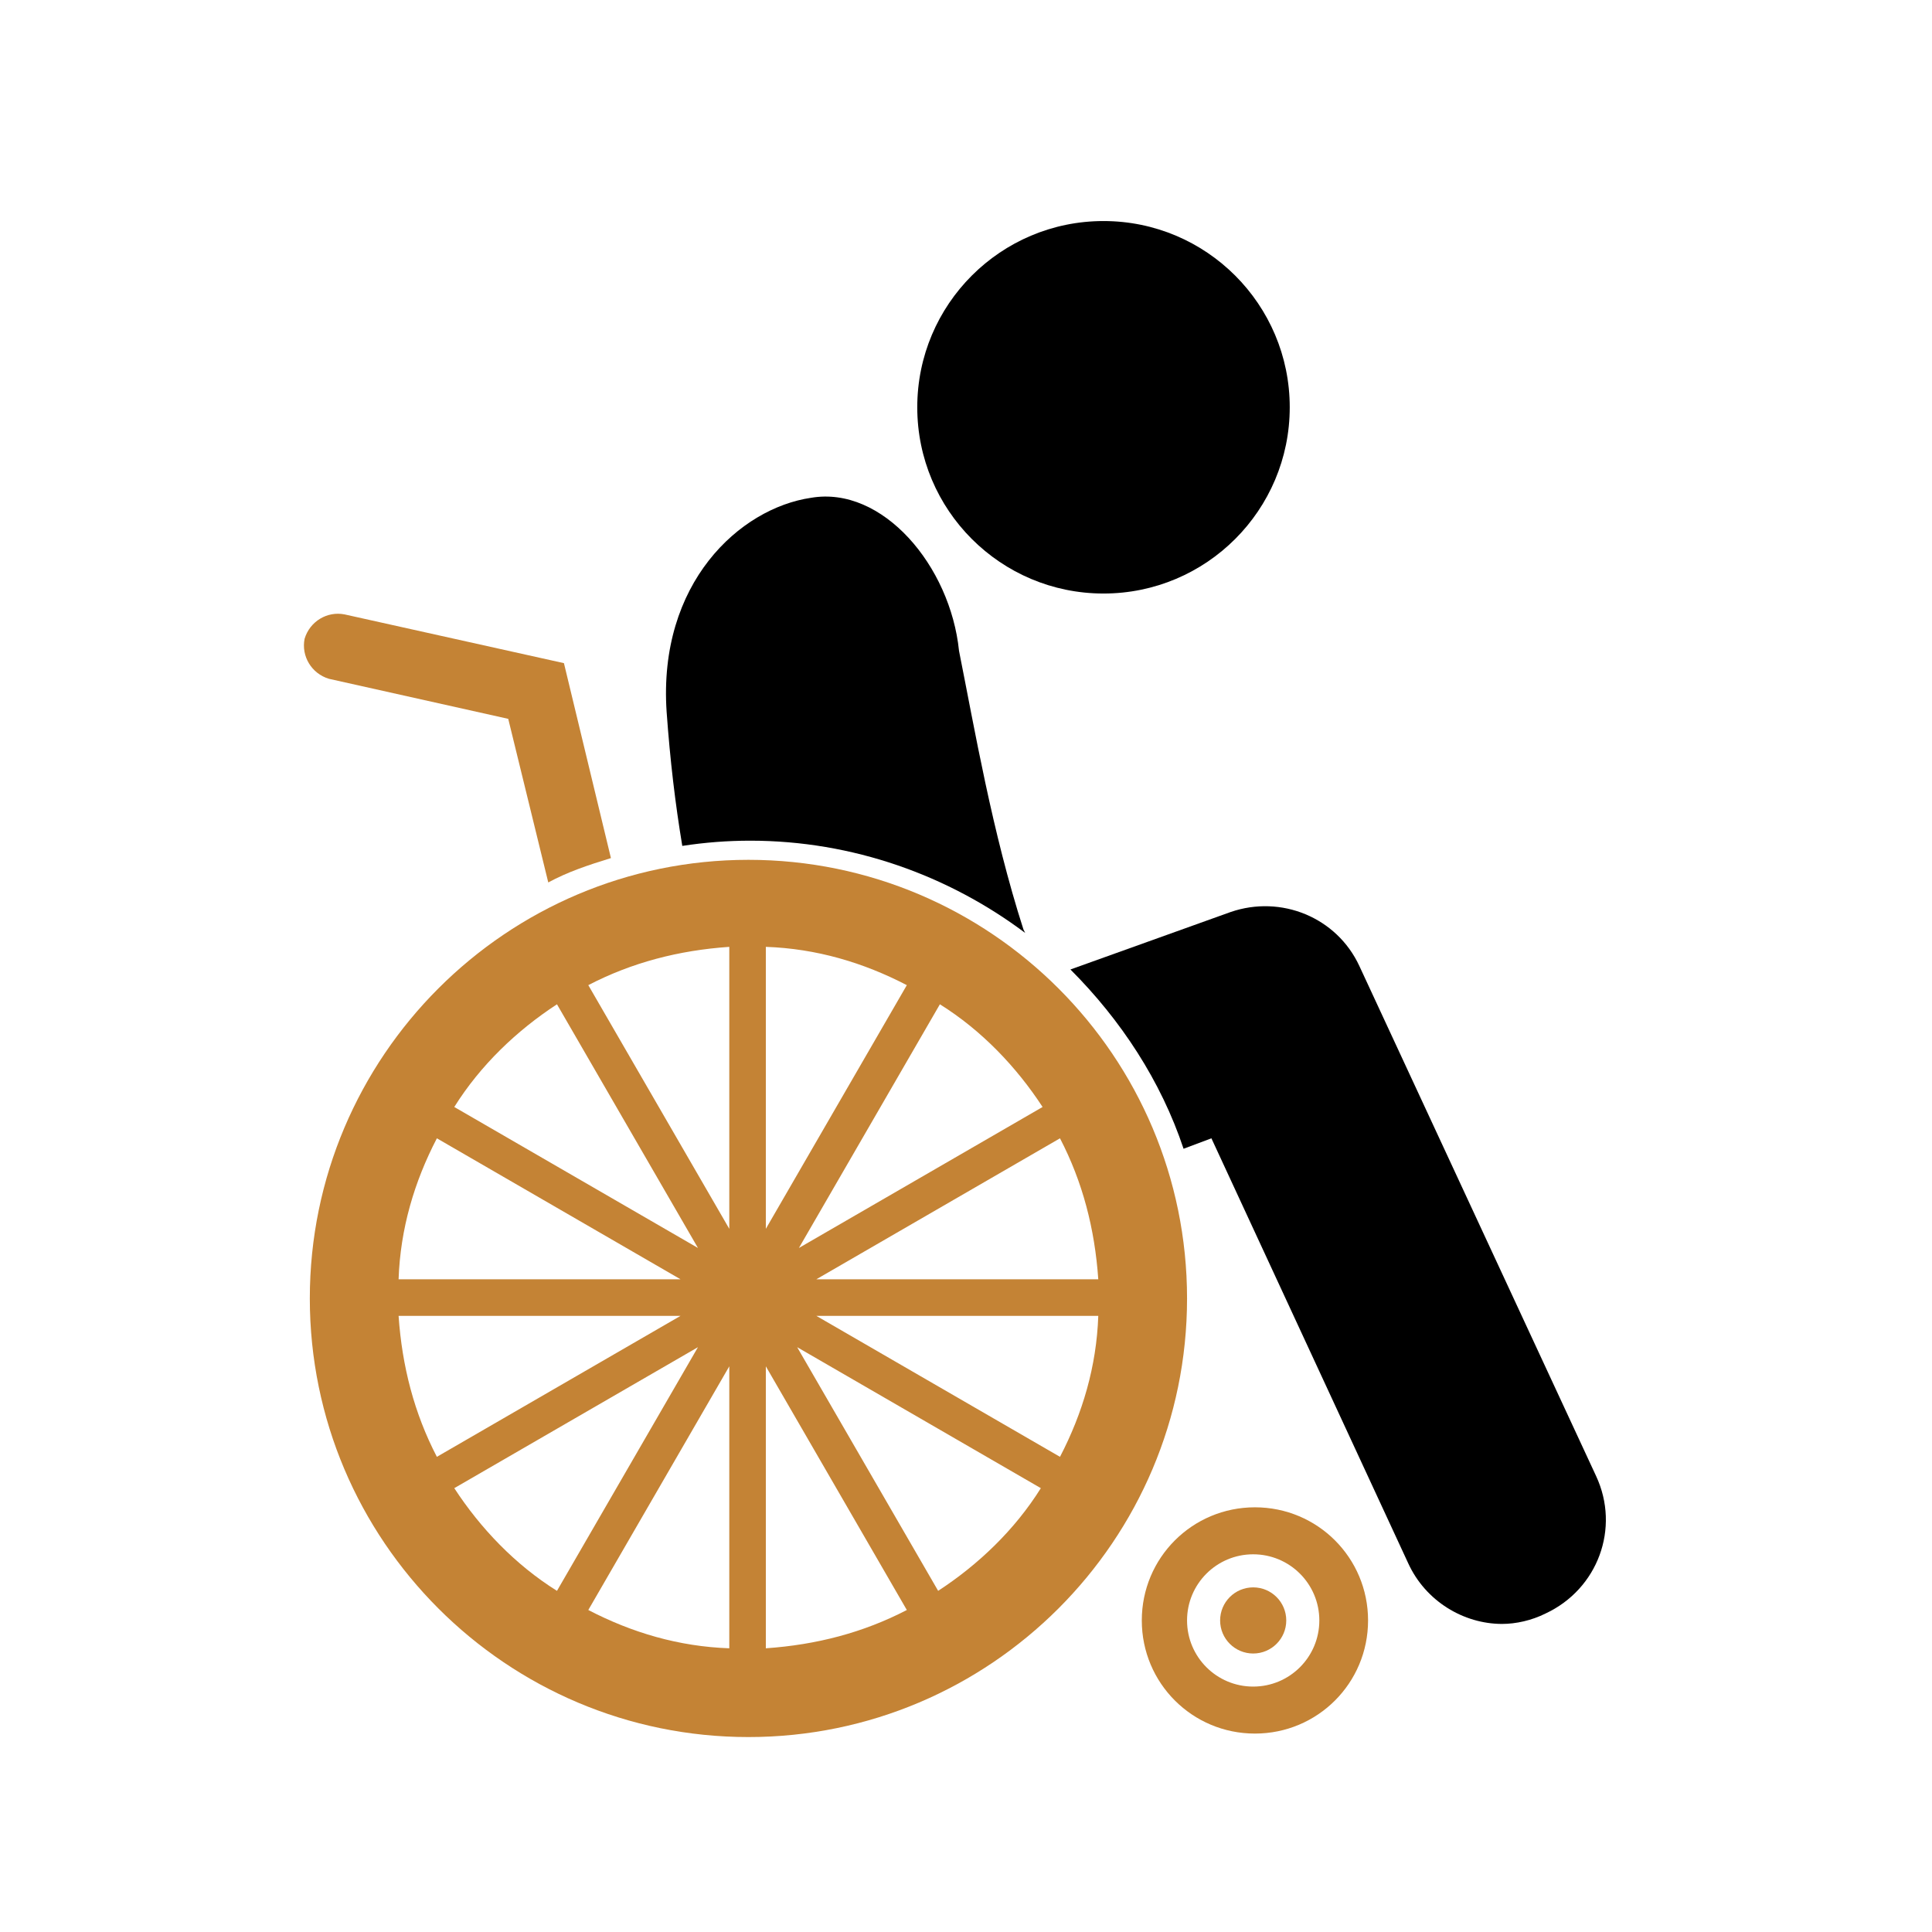
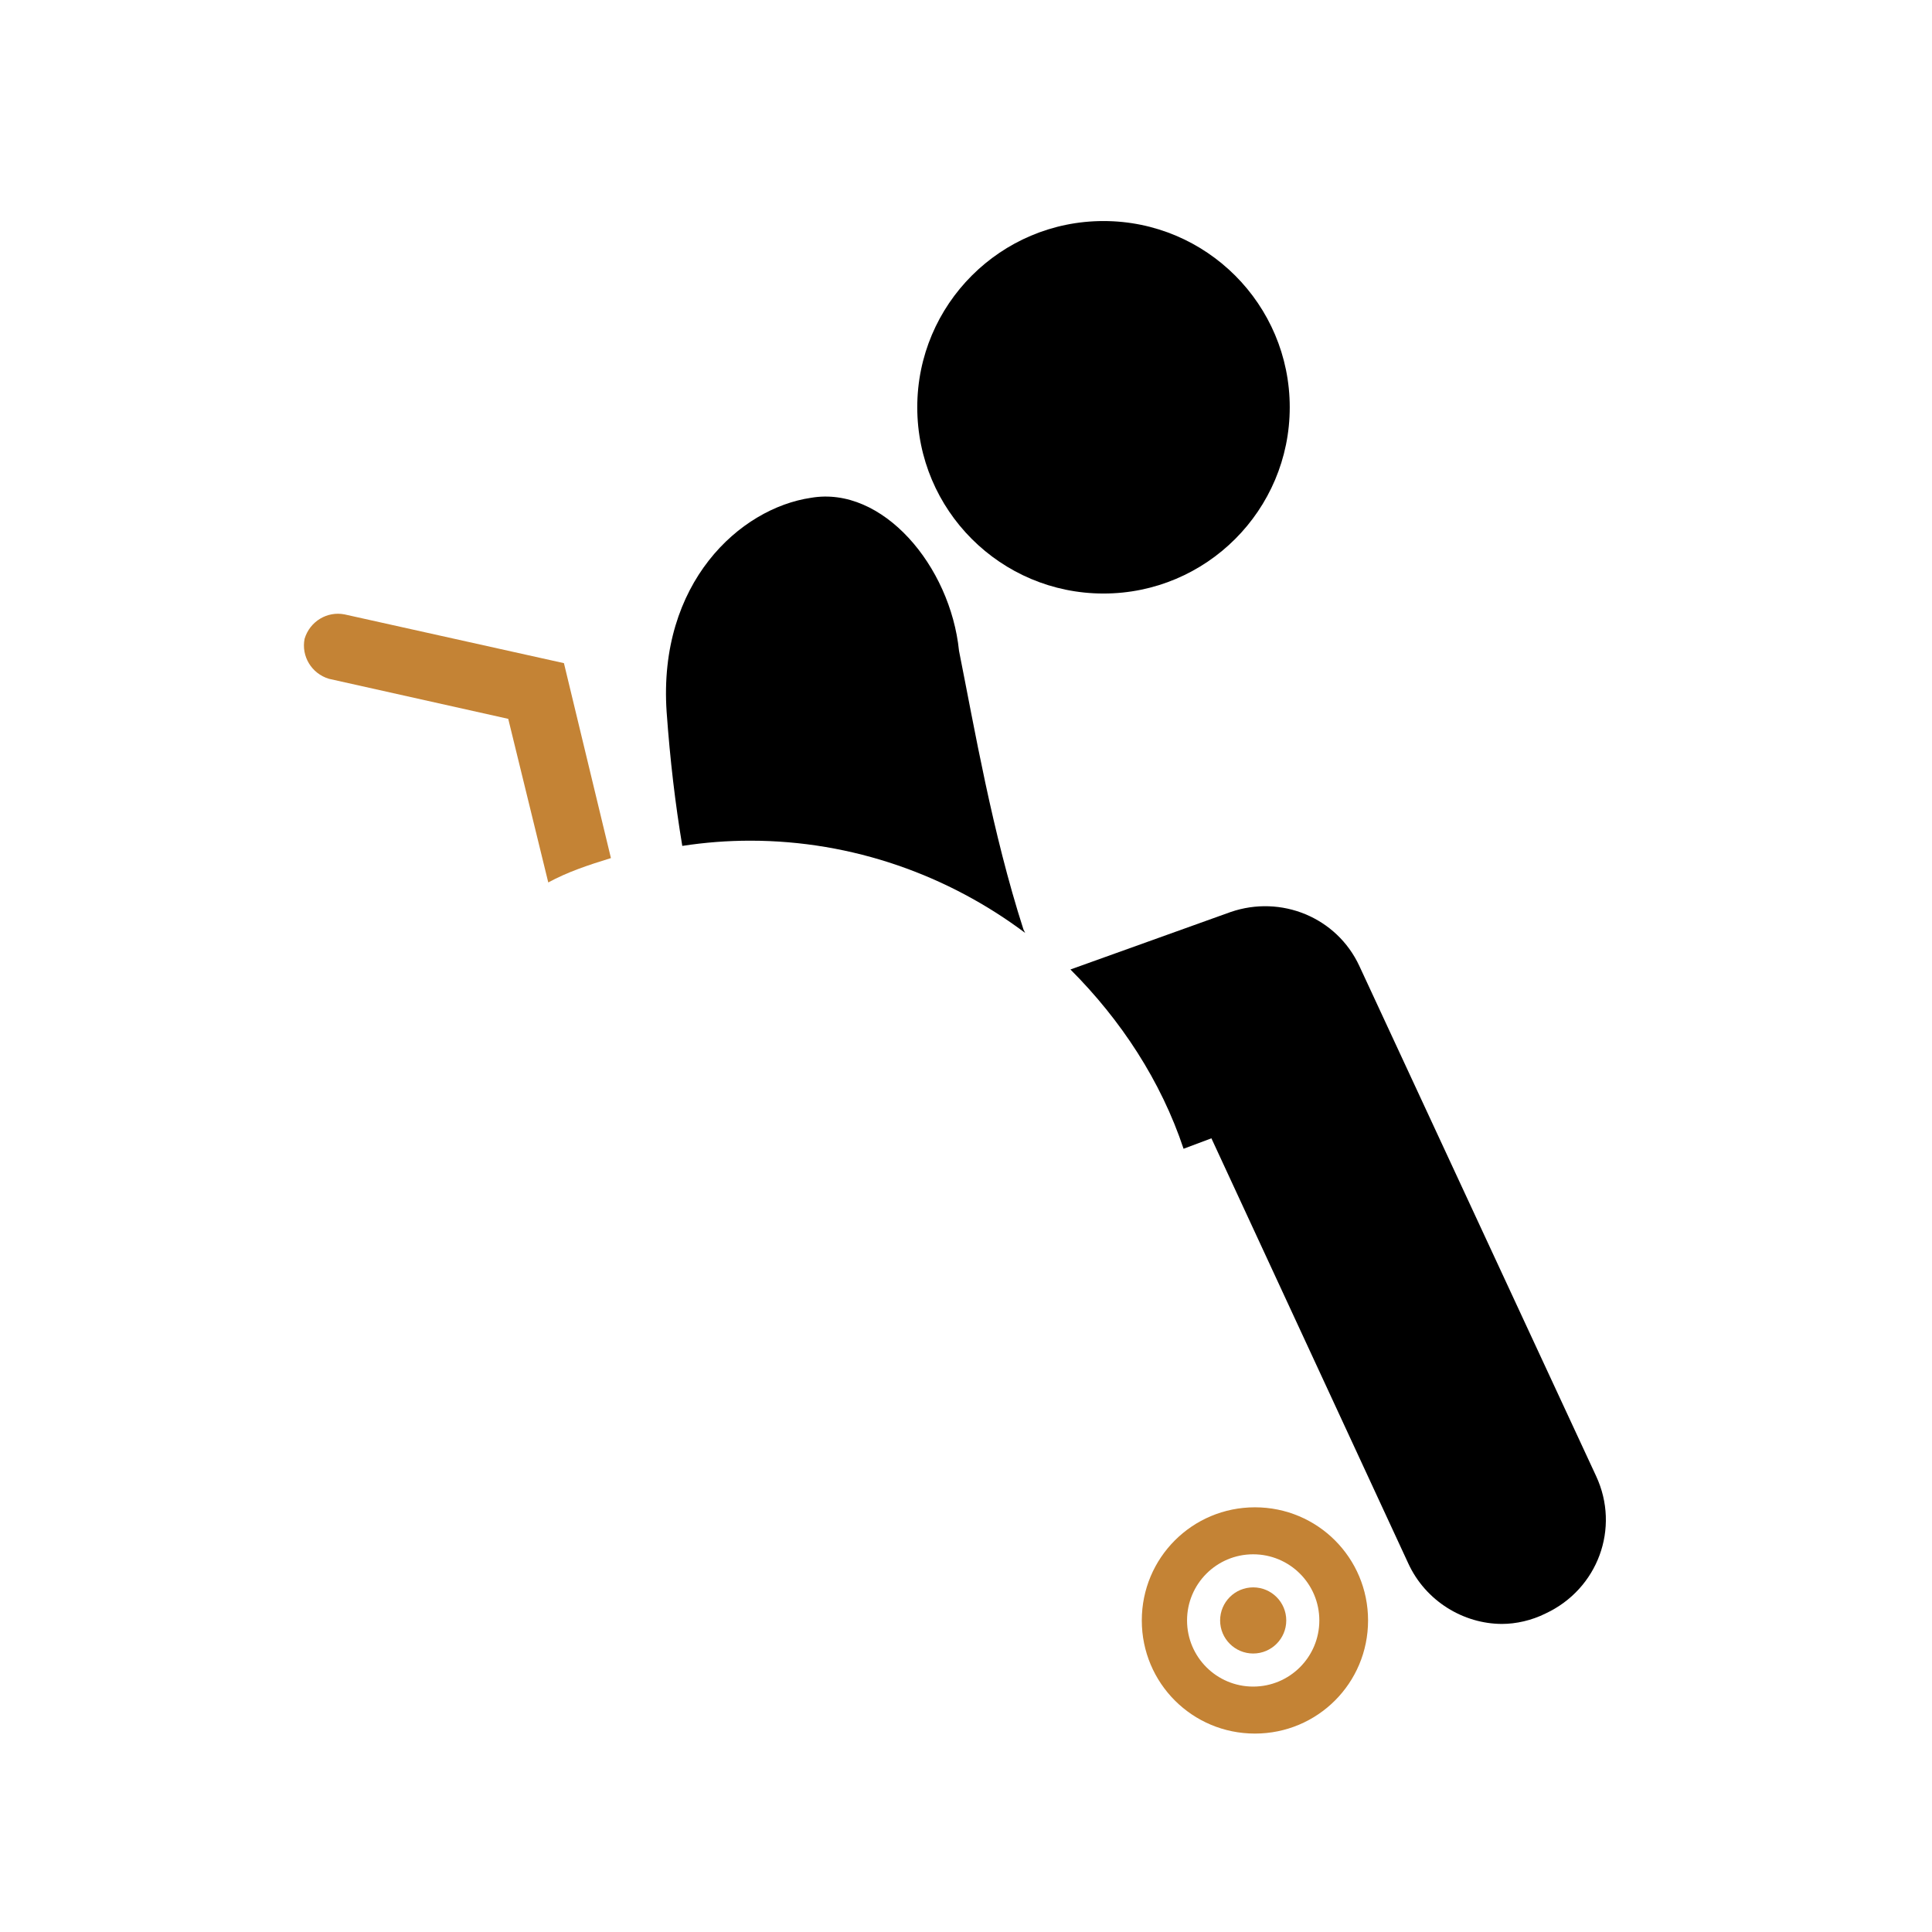
<svg xmlns="http://www.w3.org/2000/svg" id="Layer_1" version="1.1" viewBox="0 0 111 111">
  <defs>
    <style> .st0 { fill: #c48335; } .st1, .st2 { fill: none; } .st3, .st4 { fill-rule: evenodd; } .st3, .st5 { fill: #c48335; } .st6, .st2 { display: none; } </style>
  </defs>
  <g id="Layer_2" class="st6">
    <g id="Layer_1-2">
      <rect class="st1" x=".2" width="112.4" height="112.4" />
      <path d="M14.6,69.9h16.6l9.6-30.4,4.3,48.4,6.3-29.1,6.8,12.9,10.4-40.3,6.8,32.2,8.4-16.7,1.8,20.8h13.1c7.9-25.3-.9-40.9-.9-40.9-6.2-12.4-21.2-17.6-33.7-11.5-8.1,3.9-13.4,11.9-14,20.8-7.5-5-17.1-5.7-25.2-1.7-12.4,6-17.6,20.9-11.7,33.3,0,0,0,.1,0,.2.3.7.7,1.4,1.2,2.1ZM39,58l-5.8,16h-15.8c4,5.1,11.5,12.5,24.3,18l-2.6-34ZM82.8,71.9l-1-12.2-6.6,14.4-6.8-29.9-9.6,35.4-5.8-11.6-6,25.9c9.1,3.2,20.5,5.5,34.6,5.7,6.5-8.5,11.8-17.9,15.7-27.8h-14.4Z" />
      <polygon class="st0" points="46.9 94 53 68.1 58.8 79.8 68.4 44.3 75.2 74.2 81.8 59.8 82.8 71.9 97.2 71.9 98.7 67.6 85.6 67.6 83.8 46.8 75.5 63.5 68.7 31.4 58.3 71.7 51.4 58.7 45.1 87.9 40.8 39.5 31.2 69.9 14.6 69.9 17.4 73.9 33.2 73.9 39 58 41.6 92 46.9 94" />
    </g>
  </g>
  <g class="st6">
    <g>
      <circle class="st5" cx="18.6" cy="45.5" r="2.4" />
-       <path class="st5" d="M35.9,58.7l-5.4-3.9-5.8-.5s-1.7-4.6-1.8-4.7c1.5-1.4,1.5-3.2,1.6-6,0-2.2-.3-4.2-.3-4.3,0-.5-.6-.8-1.1-.7-.5,0-.8.6-.7,1.1,0,0,.4,1.8.3,3.9,0,1.7,0,3.3-1.9,4.4-.5.3-1.3.8-2.4,1-3.3.5-5.7-3.8-6.6-5.5-.2-.5-.8-.6-1.3-.4-.5.2-.6.8-.4,1.3,0,0,1,1.8,2.4,3.5,1.5,1.8,2.3,2.9,4.1,3.3.4.1.9.2,1.4.3,0,.1,2.2,6.2,2.2,6.2.2.6.6,1,1.1,1.3,0,0,0,0,0,0h0c.1,0,.3.2.4.2l11.2,5.6c.1,0,.2.1.3.1.5.1,1,0,1.3-.6.3-.6.1-1.3-.4-1.6l-8.9-5.2s0,0,0,0l4.3-.4,4.9,3.5c.1,0,.3.2.4.2.5.1,1,0,1.2-.5.4-.5.3-1.3-.3-1.7Z" />
    </g>
    <g>
      <path d="M91.3,67c3,0,5.4,2.4,5.4,5.3,0,3-2.4,5.4-5.3,5.4-3,0-5.4-2.4-5.4-5.3,0-3,2.4-5.4,5.3-5.4Z" />
      <path d="M47.2,67.1c3,0,5.4,2.4,5.4,5.3,0,3-2.4,5.4-5.3,5.4-3,0-5.4-2.4-5.4-5.3,0-3,2.4-5.4,5.3-5.4Z" />
-       <path d="M35.3,73.6c1.3.5,4.4.4,4.4.4v-2.1c.1-4.1,3.7-7.2,7.8-7.2,4.1,0,7.3,3,7.3,7.2v2.3s29,0,29,0v-1.7c.1-4.1,3.4-7.4,7.5-7.4,4.1,0,7.5,3.3,7.5,7.4v1.8c0,0,3-.3,3-.3.3-1,.4-3.1.3-5.5-.2-2.4-1.4-7.6-2.4-8.5-1-.9-10.3-5.6-13.8-6.7-3.6-1.2-16.4-1.6-20.6-.7-4.2.9-12.7,6.3-15,7.2-2.3.9-10.7,2.6-12.9,4.7-2.5,2.5-2,9.4-2,9.4ZM71.4,54.4s8.8,0,10.2,1.1c1.8,1.3,3.5,4.8,3.5,4.8l-13.6.9v-6.8ZM54.7,60.1c4.2-2.5,8.1-5.9,14.5-5.7v6.9c0,0-14.3.7-14.3.7,0,0-4.4.5-.2-1.9Z" />
    </g>
    <path class="st5" d="M43,49.5l-.9,5.2c0,.2,0,.4.1.5.1.2.3.2.5.3l3.9.4-5,2.1c-.3.2-.5.6-.3.9,0,.1.2.2.3.3.2,0,.4,0,.6,0l7.2-3.2c.3-.1.4-.4.4-.7,0-.3-.3-.5-.6-.6l-5.7-.6,1.5-9c0-.3-.1-.7-.5-.8s-.7,0-.8.3l-3.9,7.8-3-3.7c-.2-.2-.5-.3-.8-.2-.3.1-.4.5-.4.8l1.6,7.4c0,.4.4.6.8.5.4,0,.6-.4.5-.8l-1-4.6,1.8,2.3c.1.2.4.3.6.2.2,0,.4-.2.5-.4l2.3-4.7Z" />
  </g>
  <g>
    <path class="st5" d="M32.4,38.1l-12.6-2.8c-1-.2-2,.4-2.3,1.4-.2,1,.4,2,1.4,2.3l10.3,2.3,2.3,9.4c1.1-.6,2.3-1,3.6-1.4l-2.7-11.2Z" />
    <path class="st5" d="M78.6,93.1c0-3.6-2.9-6.5-6.5-6.5s-6.5,2.9-6.5,6.5,2.9,6.5,6.5,6.5c3.6,0,6.5-2.9,6.5-6.5ZM68.2,93.1c0-2.1,1.7-3.8,3.8-3.8s3.8,1.7,3.8,3.8-1.7,3.8-3.8,3.8c-2.1,0-3.8-1.7-3.8-3.8Z" />
    <circle class="st5" cx="72" cy="93.1" r="1.9" />
    <circle cx="63.4" cy="23.4" r="10.7" />
    <path d="M58.8,53.4c-1.8-5.6-2.8-11.5-3.7-16-.5-4.9-4.4-9.5-8.5-8.8-4.1.6-8.8,4.9-8.3,12.3.2,2.8.5,5.3.9,7.7,1.3-.2,2.6-.3,3.9-.3,5.9,0,11.4,2,15.8,5.3Z" />
    <path d="M78.1,55.5c-1.3-2.8-4.5-4.1-7.4-3.1l-9.2,3.3c2.9,2.9,5.2,6.4,6.5,10.3l1.6-.6,11.3,24.4c1,2.2,3.2,3.5,5.4,3.5.8,0,1.7-.2,2.5-.6,3-1.4,4.3-4.9,2.9-7.9l-13.6-29.3Z" />
-     <path class="st5" d="M43,49.4c-13.9,0-25.2,11.3-25.2,25.2s11.3,25.2,25.2,25.2,25.2-11.3,25.2-25.2-11.3-25.2-25.2-25.2ZM44,54.4c2.9.1,5.6.9,8.1,2.2l-8.1,14s0-16.2,0-16.2ZM59.9,63.6l-14,8.1,8.1-14c2.4,1.5,4.4,3.6,5.9,5.9ZM39.1,75.6l-14,8.1c-1.3-2.5-2-5.2-2.2-8.1h16.2ZM22.9,73.5c.1-2.9.9-5.6,2.2-8.1l14,8.1h-16.2ZM41.9,94.7c-2.9-.1-5.6-.9-8.1-2.2l8.1-14s0,16.2,0,16.2ZM44,78.5l8.1,14c-2.5,1.3-5.2,2-8.1,2.2,0,0,0-16.2,0-16.2ZM46.9,73.5l14-8.1c1.3,2.5,2,5.2,2.2,8.1h-16.2ZM63.1,75.6c-.1,2.9-.9,5.6-2.2,8.1l-14-8.1h16.2ZM41.9,54.4v16.2l-8.1-14c2.5-1.3,5.2-2,8.1-2.2ZM32,57.7l8.1,14-14-8.1c1.5-2.4,3.6-4.4,5.9-5.9ZM26.1,85.5l14-8.1-8.1,14c-2.4-1.5-4.4-3.6-5.9-5.9ZM53.9,91.4l-8.1-14,14,8.1c-1.5,2.4-3.6,4.4-5.9,5.9Z" />
  </g>
  <g class="st6">
    <path d="M24.4,73.9s1.7,1,5.6,1.7c.6.2,1.2.2,1.7.2l40.3,3.1c.8,0,1.3-.2,1.9-.6.4-.4,1.2-.6,1.7-.6l20.7.2c.2,0,.6-.2.8-.4l.4-.4h.2c.6,0,1.3-.4,1.7-.8h0c0-.2.2-.2.4-.2s.4-.2.4-.4l.2-1.2c-13.8-.2-65.2-2.1-83-6.3,2.7,2.5,5.2,4.8,7.1,5.6Z" />
    <path class="st5" d="M100.9,65.7c0-.4-.4-.6-.8-.8-.2,0-.6-.2-.6-.6l-2.1-3.8c-.2-.4-.6-.6-1.2-.8-24.5-1.9-21.7-1.7-23.2-1.7-.4-4.4-1.9-9.6-2.7-11.9-.2-.6.2-1.2.8-1.3l9-1.2h.4l1.2-.8c.2-.2.4-.4.4-.8s0-.2-.2-.4c-.2-.2-.4-.4-.6-.4-22.6-2.5-32.8.2-35.7,1.2-.6.2-1.2.8-1.3,1.3-.2.4-.4.8-.8,1.2-2.5,1.7-11.9,8.6-16.3,11.9l-17.1-.4c-.6,0-1,.8-.6,1.2,1.2,2.1,3.1,5,5.6,7.7,12.8,4.4,70.4,6.7,85.5,6.9l.4-4.8q0-.2.2-.4c.2,0,.2-.2.2-.4,0,.2-.2-.2-.6-1ZM66,55.7c-20.3-1.7-14.6-1.2-27.2-2.3-.2,0-.4-.4-.2-.6l9.8-8.1c.4-.2.8-.4,1.2-.4h14.8c.4,0,.8.4,1,.8l1.7,9.4c.2.6-.4,1.2-1,1.2Z" />
  </g>
  <g class="st6">
-     <path class="st5" d="M71.6,18.2l-3.7-5.5c0,0-.3,0-.3,0l-4.6,6.9c0,0-.2,0-.3,0l-1.7-2.7c0,0-.3,0-.4,0l-5.6,10.5c-.2.3.2.6.5.4l5.6-4.1c0,0,.3,0,.4,0l1.6,2.3c0,0,.3.2.5,0l8.2-7.8c0,0,0,0,0,0Z" />
    <path class="st5" d="M80.5,53.2l2.2,4.2c0,0,0,.2,0,.2l-5.8.6c0,0,0,0,0,.2l1.1,2c0,0,0,.2-.2.2h-8.4c-.2,0-.3-.3,0-.4l4.4-2.1c0,0,.2-.2,0-.3l-1-1.7c0,0,0-.3,0-.3l7.6-2.5c.2,0,.2,0,.3,0Z" />
    <g>
      <path d="M57.5,51.4s0,0,0,0c-1.9,1.6-4.1,2.8-6.4,3.7-3.1,1.2-1.4-.4-3.4-1.6-.5-.3-1.2-.2-1.6,0-.5.3-.7.9-.7,1.4,0,1.5.6,3-.6,4.3-.6.9-2,1.2-3,1.3-1.3,0-2.6-.4-3.7.6-.7.6-.9,1.7-.7,2.5.3,1.3,1.3,2.3,2.5,2.8s2.7.5,4-.2c1.5-.8,2-2,3-3.1.7-.7,1.8-1.7,2.9-1.1,1,.5,1,1.7,1.6,2.5.7,1,2,1.5,3.3,1.4s2.5-.6,3.7-1.2c2-.9,4.1-1.8,6.2-2.7,1-.4,2-1,2-1.9,0-1-.9-1.6-1.5-2.3-1-1.4-.7-3.1-.6-4.8,0-1.7-.5-3.6-2.2-4-2-.6-3.6,1.3-5,2.3Z" />
      <path d="M50.1,35.1q0,0,0,0c-1.5,1.9-3.1,3.8-5,5.2-2.7,2-1.4,0-3.8-.6-.5,0-1.2,0-1.5.6-.3.4-.4,1-.2,1.5.5,1.4,1.5,2.7.8,4.3-.4.9-1.7,1.6-2.6,1.9-1.2.4-2.6.4-3.4,1.5-.5.8-.3,1.7,0,2.5.7,1.1,1.9,1.8,3.3,2,1.4.2,2.8-.3,3.8-1.3,1.2-1.1,1.3-2.4,1.9-3.8.4-.9,1.3-2,2.4-1.8,1.1.2,1.5,1.4,2.2,2,1,.8,2.4.8,3.6.4,1.2-.5,2.2-1.3,3.2-2,1.7-1.5,3.4-2.8,5.1-4.3.8-.7,1.7-1.6,1.4-2.4-.2-.9-1.4-1.3-2.1-1.8-1.4-1.1-1.6-2.8-2-4.4s-1.6-3.2-3.3-3.2c-1.9.2-2.8,2.3-3.9,3.7Z" />
      <path d="M37.1,22.8h0c-.6,2.3-1.5,4.6-2.6,6.5-1.7,2.8-1.3.5-3.7.8-.6,0-1.1.5-1.2,1s0,1.1.4,1.5c1.1,1.1,2.4,1.9,2.4,3.6s-.9,2-1.7,2.7c-.9.8-2.3,1.3-2.5,2.5-.2.9.4,1.7,1.2,2.3,1.1.8,2.5,1.1,3.9.7s2.5-1.3,3-2.4c.7-1.5.3-2.7.3-4.2s.4-2.3,1.6-2.5c1.1-.2,1.9.8,2.9,1.1,1.2.4,2.6,0,3.5-.9,1-.8,1.6-1.9,2.1-3,1.1-1.9,2-3.8,3.1-5.7.5-.9,1-1.9.3-2.7-.6-.8-1.7-.7-2.7-1-1.7-.5-2.6-2-3.6-3.3-1.1-1.3-2.8-2.4-4.4-1.7-1.9,1-1.9,3.2-2.3,4.9Z" />
-       <path d="M62.3,68.7h0c-2.3,1-4.7,1.7-7.1,2-3.4.5-1.2-.7-2.8-2.3-.4-.4-1.1-.5-1.6-.2-.5.2-.9.7-1,1.2-.3,1.5-.3,3.1-1.7,4.1-.9.6-2.3.6-3.3.4-1.2-.2-2.4-1-3.7-.3-.9.4-1.3,1.4-1.3,2.2,0,1.3.6,2.5,1.7,3.4,1.1.8,2.5,1.1,3.9.8,1.6-.4,2.4-1.5,3.7-2.3.9-.6,2.2-1.2,3.1-.4.8.7.5,1.8.8,2.8.4,1.2,1.6,1.8,2.8,2,1.3.2,2.5,0,3.8-.3,2.2-.4,4.5-.8,6.7-1.2,1-.2,2.2-.5,2.5-1.5.3-.9-.4-1.7-.8-2.6-.6-1.6.2-3.2.7-4.8s.5-3.6-1.1-4.4c-1.7-.9-3.7.5-5.3,1.3Z" />
+       <path d="M62.3,68.7h0c-2.3,1-4.7,1.7-7.1,2-3.4.5-1.2-.7-2.8-2.3-.4-.4-1.1-.5-1.6-.2-.5.2-.9.7-1,1.2-.3,1.5-.3,3.1-1.7,4.1-.9.6-2.3.6-3.3.4-1.2-.2-2.4-1-3.7-.3-.9.4-1.3,1.4-1.3,2.2,0,1.3.6,2.5,1.7,3.4,1.1.8,2.5,1.1,3.9.8,1.6-.4,2.4-1.5,3.7-2.3.9-.6,2.2-1.2,3.1-.4.8.7.5,1.8.8,2.8.4,1.2,1.6,1.8,2.8,2,1.3.2,2.5,0,3.8-.3,2.2-.4,4.5-.8,6.7-1.2,1-.2,2.2-.5,2.5-1.5.3-.9-.4-1.7-.8-2.6-.6-1.6.2-3.2.7-4.8s.5-3.6-1.1-4.4Z" />
      <path d="M59.1,87.2h0c-2.5,0-5,0-7.4-.6-3.3-.8-.8-1.1-1.7-3.1-.2-.5-.8-.8-1.4-.8s-1.1.4-1.4.8c-.9,1.3-1.5,2.8-3.2,3.2-1,.3-2.3-.3-3.2-.8-1.1-.6-1.8-1.7-3.2-1.6-1,0-1.7.9-2.1,1.7-.6,1.2-.5,2.6.2,3.7.7,1.1,1.9,1.9,3.3,2,1.7.2,2.8-.6,4.4-.9,1-.2,2.5-.3,2.9.7.4.9-.3,1.9-.4,2.9,0,1.2.7,2.3,1.7,2.9s2.3.9,3.6,1.1c2.2.4,4.4.8,6.6,1.2,1,.2,2.2.3,2.9-.5s.3-1.7.4-2.7c0-1.7,1.5-2.9,2.5-4.2,1.1-1.4,1.8-3.2.8-4.5-1.3-1.4-3.6-.7-5.4-.6Z" />
    </g>
  </g>
  <g class="st6">
    <path d="M56.4,85.5l12,5v8.3H30.9v-8.3l12-5-1.2-23.6-31.6,9.9v-12.5l30.5-18.4-.7-14.1c-.3-5.6,4.3-14.5,9.9-14.5s10.2,8.9,9.9,14.6l-.3,5c-.8.4-1.6.9-2.3,1.5-3,3-2.6,7.1-2.3,9.7,0,.4,0,1,.1,1.4l-1,.8c-2.1,1.7-5.4,4.3-5.4,8.6s3.2,6.8,5.4,8.6l1,.8c0,.4,0,1-.1,1.4-.3,2.7-.8,6.7,2.3,9.7l-.5,11.1Z" />
    <path class="st5" d="M100.9,53.8c0,2.8-5.1,4.6-6.1,7.2s1.2,7.4-.8,9.3-6.8-.3-9.4.8-4.3,6.1-7.2,6.1-4.6-5.1-7.2-6.1-7.4,1.2-9.4-.8.3-6.8-.8-9.3-6.1-4.3-6.1-7.2,5.1-4.7,6.1-7.2-1.2-7.4.8-9.4,6.8.3,9.4-.8,4.3-6.1,7.2-6.1,4.7,5.1,7.2,6.1c2.5,1,7.4-1.2,9.4.8s-.3,6.8.8,9.4,6.1,4.3,6.1,7.2Z" />
    <path d="M81,63.7c0-1.9-1.5-3.4-3.4-3.4-1.9,0-3.4,1.5-3.4,3.4s1.5,3.4,3.4,3.4c0,0,0,0,0,0,1.9,0,3.4-1.5,3.4-3.4,0,0,0,0,0,0Z" />
    <path d="M81,43.9c0-1.9-1.5-3.4-3.4-3.4s-3.4,1.5-3.4,3.4v10.5c0,1.9,1.5,3.4,3.4,3.4s3.4-1.5,3.4-3.4v-10.5Z" />
  </g>
  <rect class="st2" x="-260.1" y="-42.2" width="17.2" height="17.2" />
  <g class="st6">
    <path class="st4" d="M68.4,71.8h26.4c4.4,0,4.9,6.9,0,7.1l-27.4.7c-.8,0-2,0-2,1.1s.5,1,1.2,1h22.4c4.4,0,4.4,6.6,0,6.7l-23.9.4c-.6,0-1.5.5-1.5,1.2v.4c0,.6.5,1.2,1.2,1.2h12.7c4.4,0,4.4,6.6,0,6.7l-44.8.7c-1.7,0-3.3,0-4.8-.7l-6.1-3.5c-.2-.1-.5-.2-.9-.2h-7.4c-1.1,0-1.5-.2-1.5-1.2v-26.4c0-.5.2-1.7,1.2-1.8,1.7-.2,4.8.1,7.1-.4,1.1-.2,2.4-2.6,6.2-4.6l7.3-3.8c.4-.2.7-.2,1.1,0,.4.1.6.4.8.8.8,2.3,2,4.3,3.8,6.5.3.4.6.7.9,1,1.4,1.6,3.5,3.4,5.2,4.6,6.5,4.8,15.1,2.6,22.8,2.6ZM79.1,61.9h12.6c5.3,0,5.6,7.1,0,7.1-1.3,0-10.1.1-16.9.3-.6,0-1.1-.3-1.3-.8-.2-.5,0-1.1.3-1.5.1-.1.3-.3.4-.4,1.3-1.3,2.7-2.7,3.8-4.2.2-.3.6-.5,1.1-.5Z" />
    <path class="st3" d="M47.7,36.5c-1,.7-.9.1-.9-.1-.3-3.3-.4-4.6-1.7-7.9-.8,4.7-1.6,6.3-3.3,10.7-1.3,3.3-2.8,7-2.5,11.5.3,4.8,1.9,7.3,3.9,9.9.3.3.5.6.8.9,1,1.2,3.1,3,4.4,3.9.6.4,1.3.8,1.9,1.3.5.2.5,0,.4-.4-.8-2.7-1.7-2.2-1.9-6-.3-5.5,2.2-7.9,3.9-12,1.5-3.4,1.5-5.1,1.9-6.1.4.5,1.1,2.5,1.2,3.4.3,1.8.1,2.7,0,4.4,1.1-1.3,2.3-4,2.9-6.3.9-3.5.9-5,.8-8.6.5.2,2.2,2.1,2.6,2.5.9,1,1.4,1.9,2.1,3,1.3,2,2.3,4.6,3.1,7.4,1.2,4.3,1.5,10,.4,14.6-.2,1.1-.5,2-.9,3l-.3.7c0,.2,0,.3.2.2.4-.3,1.8-1.4,2.1-1.6.8-.6,1.5-1.2,2.1-1.8,2-1.8,4-4.2,5.3-6.7,1.7-3.2,2.5-6,2.7-10,.2-6.2-2.1-11.9-4.5-16.5-.8-1.5-4.3-6.8-5.1-7,1,2.6,1.6,8.1-.2,9.9-.1.1-.6.5-.7-.3-2-6.6-5.4-15.4-12.8-19.7,1,7-5.2,22.2-7.9,23.8Z" />
  </g>
  <g class="st6">
    <path d="M98.3,75.6h-6.2v-12.8l2.7,1.8c.6.4,1.5.2,1.9-.4.4-.6.2-1.5-.4-1.9l-6.2-4.1v-6.6c0-.8-.6-1.4-1.4-1.4s-1.4.6-1.4,1.4v4.8l-5.9-3.9c-.5-.3-1.2-.3-1.7,0l-14.9,9.8c-.6.4-.8,1.3-.4,1.9.4.6,1.3.8,1.9.4h0s2.5-1.6,2.5-1.6v12.7h-7.6c-.3,0-.6,0-.8.3l-9.1,6.9c-.6.4-.7,1.2-.3,1.8l3,4.8-3.2,3.4.9-2.8c.1-.4,0-.8-.1-1.2l-3.8-6,3.8-5c.5-.6.3-1.5-.3-1.9-.2-.2-.5-.3-.8-.3h-9.7l5.2-11.1,1.7,2.7c.4.6,1.2.9,1.9.5s.9-1.2.5-1.9h0l-9.3-15.2c-.3-.5-.9-.8-1.5-.7l-17.7,2.4c-.8.1-1.3.8-1.2,1.5,0,.7.7,1.2,1.4,1.2,0,0,.1,0,.2,0l3-.4-6,12.7c-.3.7,0,1.5.7,1.8,0,0,0,0,0,0l9.3,4.4,3.1,1.5h0s1.2.6,1.2.6H13.2c-.8,0-1.4.6-1.4,1.4s.6,1.4,1.4,1.4h34.5l-2.7,3.5c-.4.5-.4,1.1,0,1.6l4,6.2-2.8,8.2c-.2.7.1,1.5.9,1.7.5.2,1.1,0,1.4-.4l8.2-8.8c.4-.5.5-1.1.2-1.7l-2.9-4.6,7.7-5.8h36.6c.8,0,1.4-.6,1.4-1.4s-.6-1.4-1.4-1.4ZM30.1,71.1l-1.9-.9,2.9-6.2,3.7,1.8-2.9,6.2-1.9-.9ZM28.2,54.3s0,0,0,0l10.7-1.5,5.5,9s0,0,0,.1l-6.2,13-3.7-1.8,3.5-7.4c.3-.7,0-1.5-.7-1.8,0,0,0,0,0,0l-6.2-2.9c-.7-.3-1.5,0-1.8.7l-3.5,7.4-3.7-1.8,6.2-13ZM82.5,75.6h-4.1v-6.9h4.1v6.9ZM80.6,55.2l8.9,5.8c0,0,0,.1,0,.2v14.4h-4.1v-8.2c0-.8-.6-1.4-1.4-1.4h-6.9c-.8,0-1.4.6-1.4,1.4v8.2h-4.1v-14.4s0,0,0,0l9-5.9Z" />
    <path class="st5" d="M22.1,85.9h-4.1c-.8,0-1.4.6-1.4,1.4s.6,1.4,1.4,1.4h4.1c.8,0,1.4-.6,1.4-1.4s-.6-1.4-1.4-1.4Z" />
    <path class="st5" d="M33.8,89.3h-1.4c-.8,0-1.4.6-1.4,1.4s.6,1.4,1.4,1.4h1.4c.8,0,1.4-.6,1.4-1.4s-.6-1.4-1.4-1.4Z" />
    <path class="st5" d="M35.5,81.1h-1.9c-.8,0-1.4.6-1.4,1.4s.6,1.4,1.4,1.4h1.9c.8,0,1.4-.6,1.4-1.4s-.6-1.4-1.4-1.4Z" />
-     <path class="st5" d="M74.3,83.2h-4.1c-.8,0-1.4.6-1.4,1.4s.6,1.4,1.4,1.4h4.1c.8,0,1.4-.6,1.4-1.4s-.6-1.4-1.4-1.4Z" />
    <path class="st5" d="M84.6,89.3h-1.4c-.8,0-1.4.6-1.4,1.4s.6,1.4,1.4,1.4h1.4c.8,0,1.4-.6,1.4-1.4s-.6-1.4-1.4-1.4Z" />
    <path class="st5" d="M65.4,93.5h-4.1c-.8,0-1.4.6-1.4,1.4s.6,1.4,1.4,1.4h4.1c.8,0,1.4-.6,1.4-1.4s-.6-1.4-1.4-1.4Z" />
    <path class="st5" d="M79.7,21.1c0-.4-2.1-9.3-19.8-9.3s-19.8,8.9-19.8,9.3c0,0,0,0,0,0-.5,2.8.6,5.5,2.8,7.3-.7,1.4-1.1,3-1,4.6.1,2.7,2.1,4.2,3.5,4.9-.3,2.2.7,4.4,2.6,5.6-.1,1.3,0,2.7.3,4,0,0,0,.2,0,.3,3.7,7.9,9.9,9.2,10.2,9.2,0,0,0,0,.1,0,.3,0,.5,0,.7,0,1.3.1,2.6-.4,3.4-1.4,1.2-1.6.6-3.8.5-4.3-1.5-5.7,2.4-8,2.5-8.1,2.7-1.4,6.1-5.1,6.3-5.2,5.8-6,6.3-10,6.1-11.8,1.2-1.4,1.8-3.3,1.5-5.2ZM75.8,24.8c-.4.4-.6.9-.4,1.5,0,0,.9,3.4-5.3,9.9-.9,1-3.7,3.7-5.6,4.7-2,1.2-5.5,5-3.8,11.3,0,0,0,0,0,.1.1.3.3,1.3,0,1.7-.2.3-.8.4-1.7.3-.6-.1-5.2-1.4-8.1-7.5-.3-1.2-.3-2.4,0-3.5.2-.7-.1-1.3-.7-1.6-.3-.1-2.8-1.4-1.8-3.9.3-.7,0-1.5-.8-1.8,0,0,0,0-.1,0,0,0-2.7-.8-2.8-2.9,0-1.4.3-2.8,1.2-4,.5-.6.5-1.4-.1-1.9,0,0-.2-.2-.3-.2-1.9-1-2.9-3.1-2.6-5.2.1-.5,2.3-7.1,17.1-7.1s17.1,7,17.1,7.1c.1,1.2-.3,2.4-1.2,3.2Z" />
    <path class="st5" d="M64,31.6c-10.1,1.7-12-.3-12.1-.5-.3-.7-1-1.1-1.8-.8-.7.2-1,.9-.9,1.6.2.9,1.4,3.2,7.9,3.2,2.5,0,4.9-.3,7.3-.7.7-.1,1.3-.8,1.1-1.6-.1-.7-.8-1.3-1.6-1.1h0Z" />
    <path class="st5" d="M71.4,25.8c-3,1.7-7.8,1.1-7.8,1.1-.8,0-1.4.5-1.5,1.2,0,.7.4,1.4,1.2,1.5.7,0,1.5.1,2.2.1,2,0,4.9-.3,7.3-1.5.7-.4.9-1.2.5-1.9s-1.2-.9-1.9-.5h0Z" />
    <path class="st5" d="M58.8,39.2c-3.3.6-4.2-.6-4.2-.6,0,0,0,0,0,0l-2.4,1.4c.1.2,1.3,2.1,4.8,2.1.8,0,1.5,0,2.3-.2.7-.1,1.2-.9,1.1-1.6-.1-.7-.9-1.2-1.6-1.1h0Z" />
    <path class="st5" d="M72.5,21c0-3.8-8.2-4.8-13.1-4.8s-13.1,1-13.1,4.8,8.2,4.8,13.1,4.8,13.1-1,13.1-4.8ZM59.5,19c6.1,0,9.6,1.3,10.2,2-.7.7-4.1,2-10.2,2s-9.6-1.3-10.2-2c.7-.7,4.1-2,10.2-2Z" />
  </g>
  <g class="st6">
    <path d="M95.3,61.3l-5.1-5.1c-5-5-13.1-5-18,0l-4,4c-1.2,1.2-1.8,2.8-1.8,4.5s.7,3.3,1.8,4.5l.8.8-1.5,1.5c-.6.6-.9,1.4-.9,2.3s.3,1.7.9,2.3l.4.4-6.4,6.4c-.2.2-.3.5-.1.8,0,0,.9,2.2-.6,3.7-1.5,1.5-3.6.7-3.7.6-.3-.1-.6,0-.8.2l-1.9,1.9c-2.2,2.2-3.3,5.1-3.4,9.2,0,.2,0,.4.2.5.1.1.3.2.5.2h0c4,0,6.9-1.2,9.2-3.4l13.6-13.5,1.2,1.2c.6.6,1.4.9,2.3.9s1.6-.3,2.3-.9l1.5-1.5.8.8c1.2,1.2,2.8,1.8,4.5,1.8s3.2-.6,4.5-1.8l4-4c2.4-2.4,3.7-5.6,3.7-9s-1.3-6.6-3.7-9ZM89,69c-.6.6-1.5.6-2,0l-4.5-4.5c-.3-.3-.4-.6-.4-1s.1-.7.4-1c.3-.3.6-.4,1-.4s.7.1,1,.4l4.5,4.5c.3.3.4.6.4,1s-.1.7-.4,1ZM52.3,98.3c.2-3,1-5.2,2.5-7l4.5,4.5c-1.8,1.5-4,2.3-7,2.5ZM60.3,94.9l-4.5-4.5,1.2-1.2c.9.3,3.1.6,4.7-1.1.9-.9,1.2-2,1.3-3l3.5,3.5-6.2,6.2ZM67.5,87.7l-4.5-4.5,5.9-5.9,4.5,4.5-5.9,5.9ZM79.1,83c-.7.7-1.9.7-2.6,0l-3.1-3.1-4-4-.9-.9c-.3-.3-.5-.8-.5-1.3s.2-.9.5-1.3l1.5-1.5,10.6,10.6-1.5,1.5Z" />
    <path class="st5" d="M62.2,65.2c3-4.1,6.7-18.3,8.6-29.8.9-5.4,1.3-10.2,1.3-13.8h0c0-2.6-3.2-4.8-9.1-6.5-5.6-1.6-13.1-2.5-21-2.5s-15.4.9-21,2.5c-6,1.7-9.1,3.9-9.1,6.5,0,6,1.3,15.2,3.5,24.6,2.1,9.3,4.6,16.4,6.5,19,3.7,5,11.4,10.1,20.2,10.1s16.4-5.1,20.2-10.1ZM70.1,30.8c-1-.7-2.9-1.9-5.7-3.1,2.9-.9,5-2,6.3-3.2-.1,1.9-.3,4-.6,6.3ZM21.4,16.4c5.5-1.5,12.8-2.4,20.6-2.4s15.1.9,20.6,2.4c5.1,1.4,8.1,3.4,8.1,5.2h0c0,1.8-3,3.8-8.1,5.2-.1,0-.3,0-.4.1-4.7-1.7-11.4-3.2-20.2-3.2s-15.8,1.6-20.2,3.2c-.1,0-.3,0-.4-.1-5.1-1.4-8.1-3.4-8.1-5.2s3-3.8,8.1-5.2ZM42,29.2c-6.5,0-12.6-.6-17.6-1.7,4.4-1.3,10.2-2.4,17.6-2.4s13.3,1.1,17.7,2.4c-5,1.1-11.2,1.7-17.7,1.7ZM13.4,24.5c1.3,1.2,3.4,2.3,6.3,3.2-2.8,1.2-4.7,2.3-5.7,3.1-.3-2.2-.5-4.3-.6-6.3ZM21,60.3c-2.4-6.2-5.2-17.1-6.6-26.9,1.7,1,4.9,2.6,10,4,0,0,.1,0,.2,0,.3,0,.6-.2.7-.5,0-.4-.1-.7-.5-.8-5.4-1.4-8.7-3.2-10.1-4.1,1.1-.8,3.5-2.3,7.3-3.7,5.5,1.4,12.6,2.2,20.1,2.2s1.1,0,1.6,0l1.6,9.7c.3,1.5,1.5,2.5,3,2.5s.3,0,.5,0l9.1-1.5c.8-.1,1.5-.6,2-1.2.5-.7.7-1.5.5-2.3l-1.5-8.6c1.1-.2,2.2-.5,3.2-.7,3.9,1.4,6.2,2.9,7.3,3.7-.9.7-3,1.9-6.3,2.9-.4.1-.6.5-.5.9,0,.3.4.5.7.5s.1,0,.2,0c2.9-.8,4.9-1.9,6.1-2.7,0,.5-.2,1.1-.2,1.6-1.6,9.6-4.1,19.5-6.3,25.1-1.1.7-8.4,5.1-21.1,5.1s-19.9-4.4-21.1-5.1ZM42,73.9c-8.3,0-15.5-4.8-19.1-9.6-.3-.5-.7-1.1-1.1-1.9,3.1,1.6,9.8,4.4,20.1,4.4s17.1-2.8,20.1-4.4c-.4.8-.7,1.4-1.1,1.9-3.5,4.8-10.8,9.6-19.1,9.6Z" />
    <path d="M57,59.2c.2,0,.4,0,.5-.2,3.8-4,5.2-8.9,4.3-14.6,0-.4-.4-.6-.8-.6-.4,0-.6.4-.6.8.9,5.3-.4,9.7-3.9,13.4-.3.3-.2.7,0,1,.1.1.3.2.5.2Z" />
    <path class="st5" d="M48.7,61.1c1.3,0,2.4-1,2.5-2.2l1-8.8c0-.7-.1-1.3-.5-1.9-.4-.5-1-.9-1.7-.9l-7.2-.8c.3-.6.5-1.2.4-1.9,0-.9-.5-1.6-1.2-2.2l-6-5c-1.4-1.1-3.4-.9-4.6.4l-5.2,6.3c-.6.7-.8,1.5-.7,2.4s.5,1.6,1.2,2.2l6,5c.6.5,1.3.7,2.1.7s1.9-.4,2.5-1.2l.2-.3-.5,4.4c0,.7.1,1.3.5,1.9.4.5,1,.9,1.7.9l9.1,1.1c0,0,.2,0,.3,0Z" />
    <path d="M29.9,58.5s-3.8-.6-5.6-2.7c-.3-.3-.9-1.4-1.8-4.8-.1-.4-.5-.6-.8-.5-.4.1-.6.5-.5.8.8,2.8,1.5,4.6,2.1,5.3,2.2,2.5,6.2,3.2,6.4,3.2,0,0,0,0,.1,0,.3,0,.6-.2.7-.6,0-.4-.2-.7-.6-.8Z" />
    <path d="M20,39c0-.4-.4-.6-.8-.6-.4,0-.6.4-.6.8,0,0,.5,2.8,1.2,6.1,0,.3.4.6.7.6s0,0,.1,0c.4,0,.6-.4.5-.8-.7-3.3-1.1-6-1.1-6Z" />
  </g>
</svg>